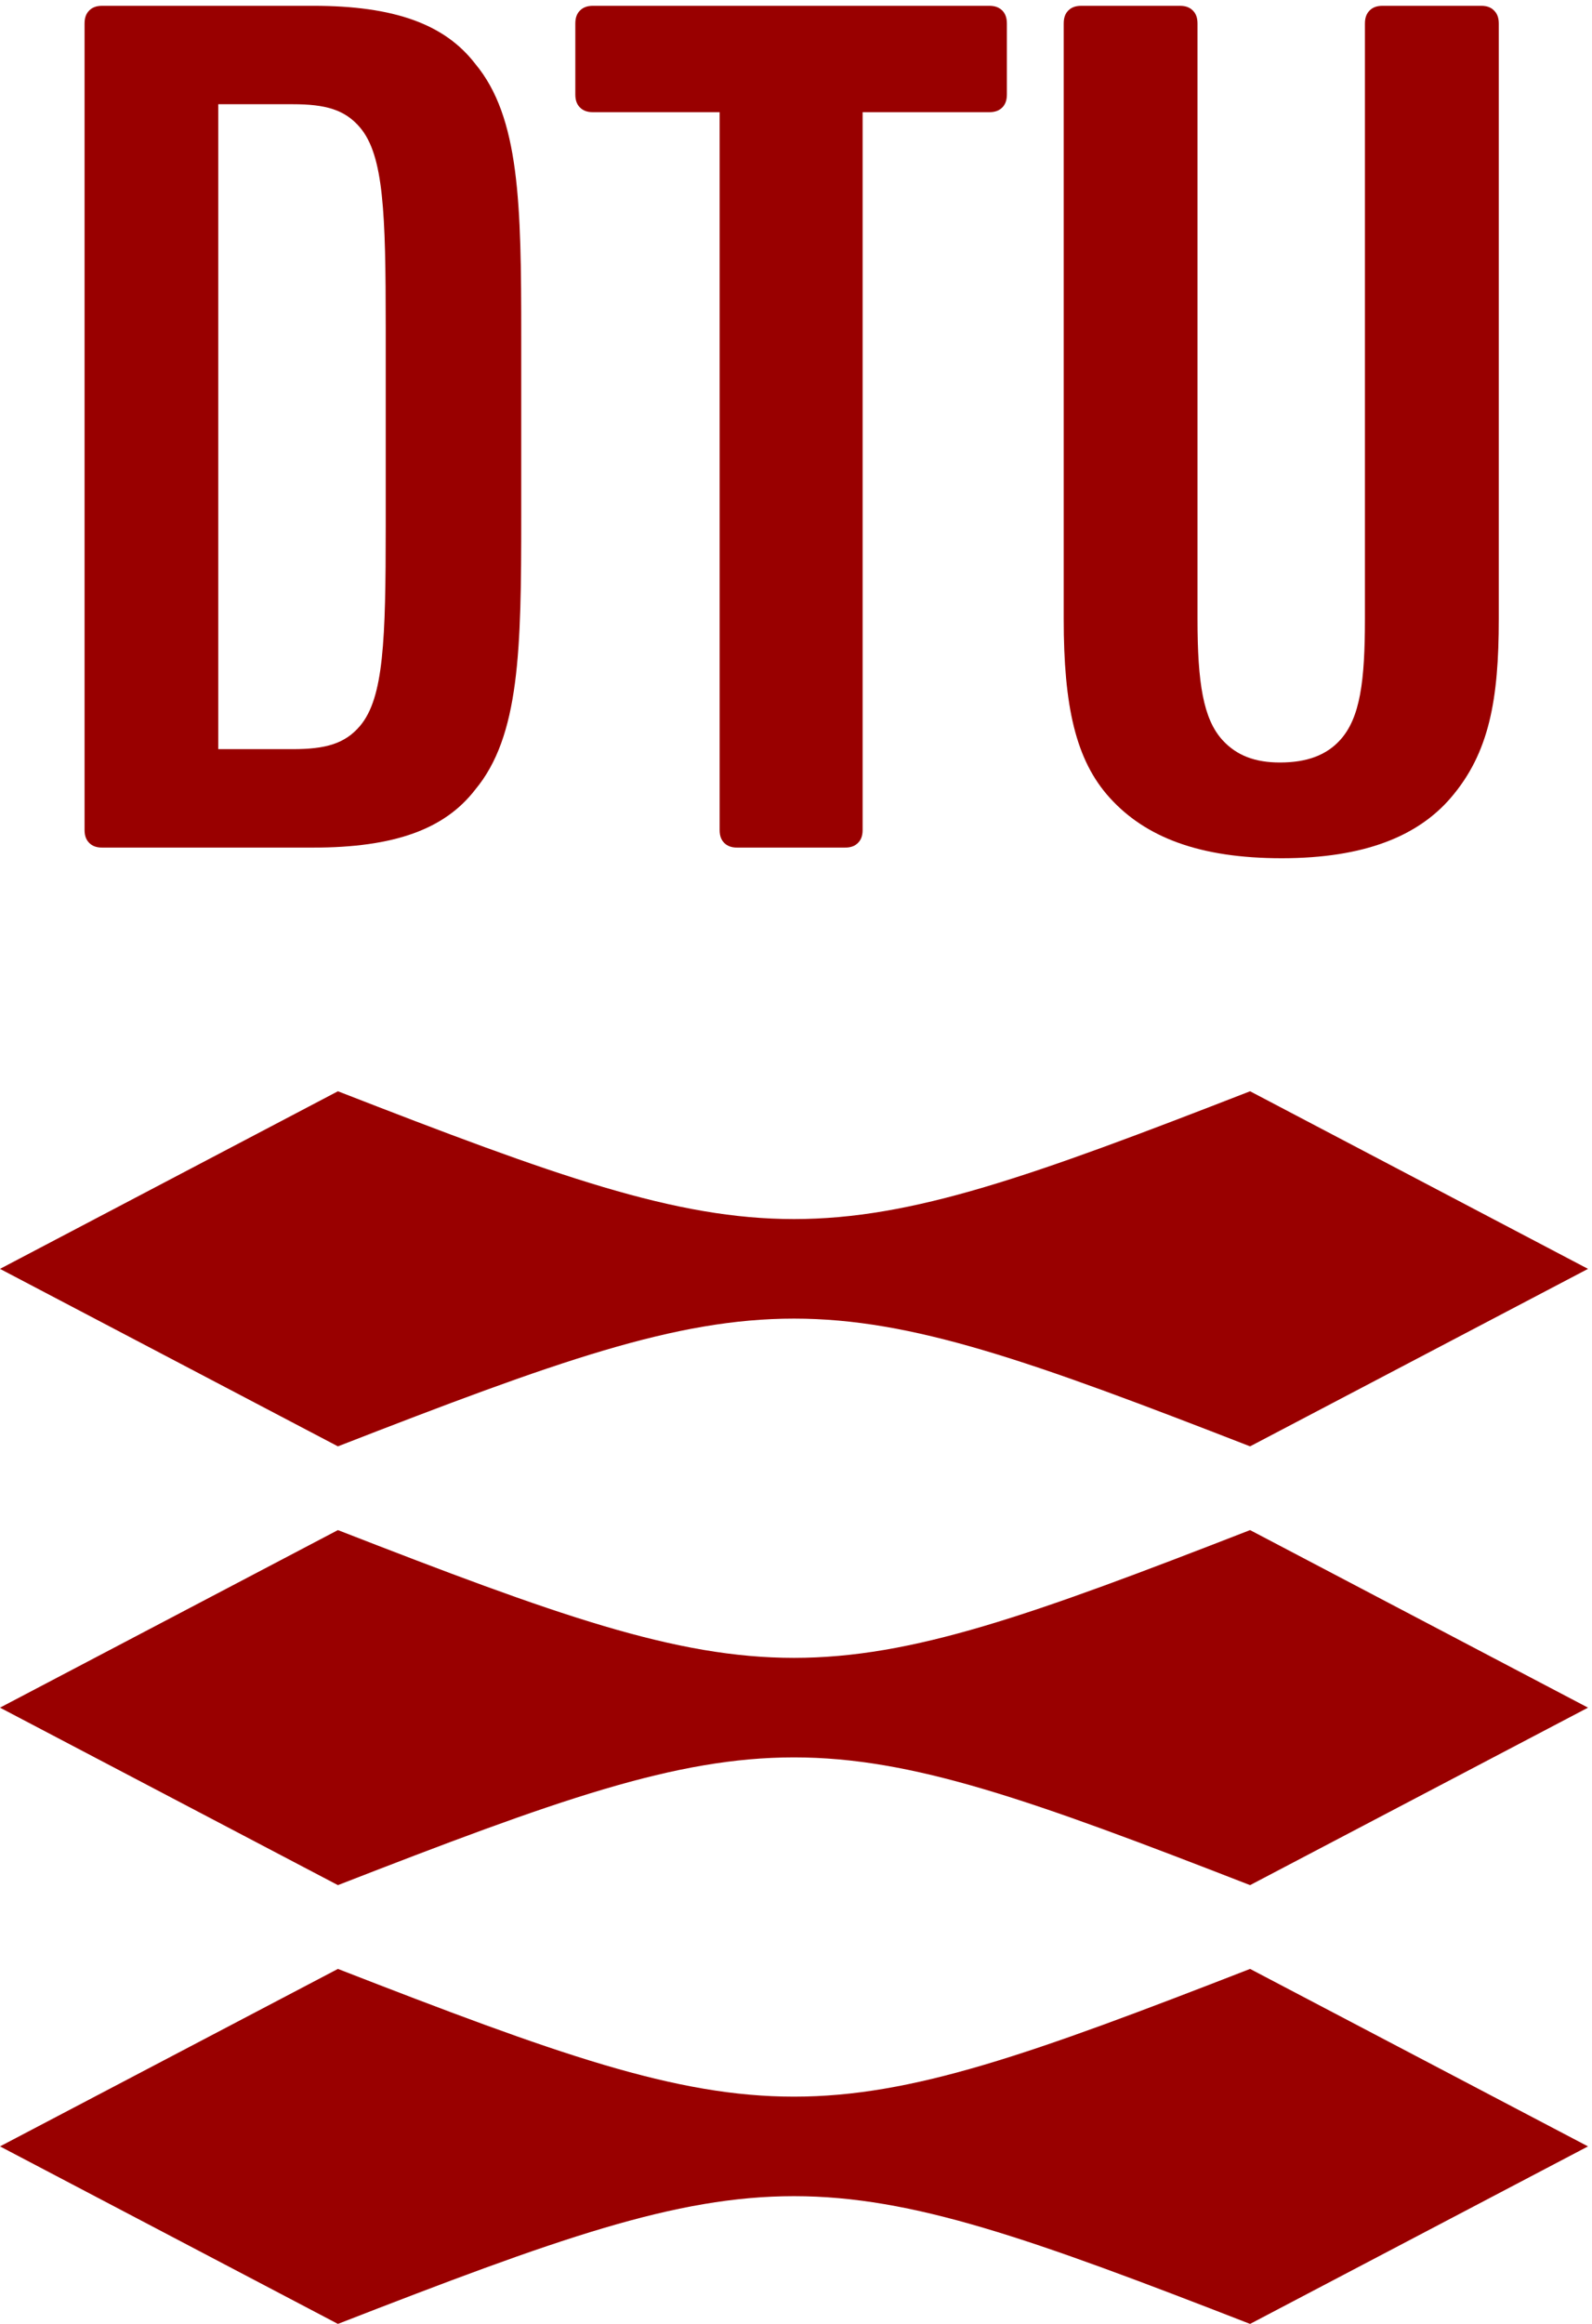
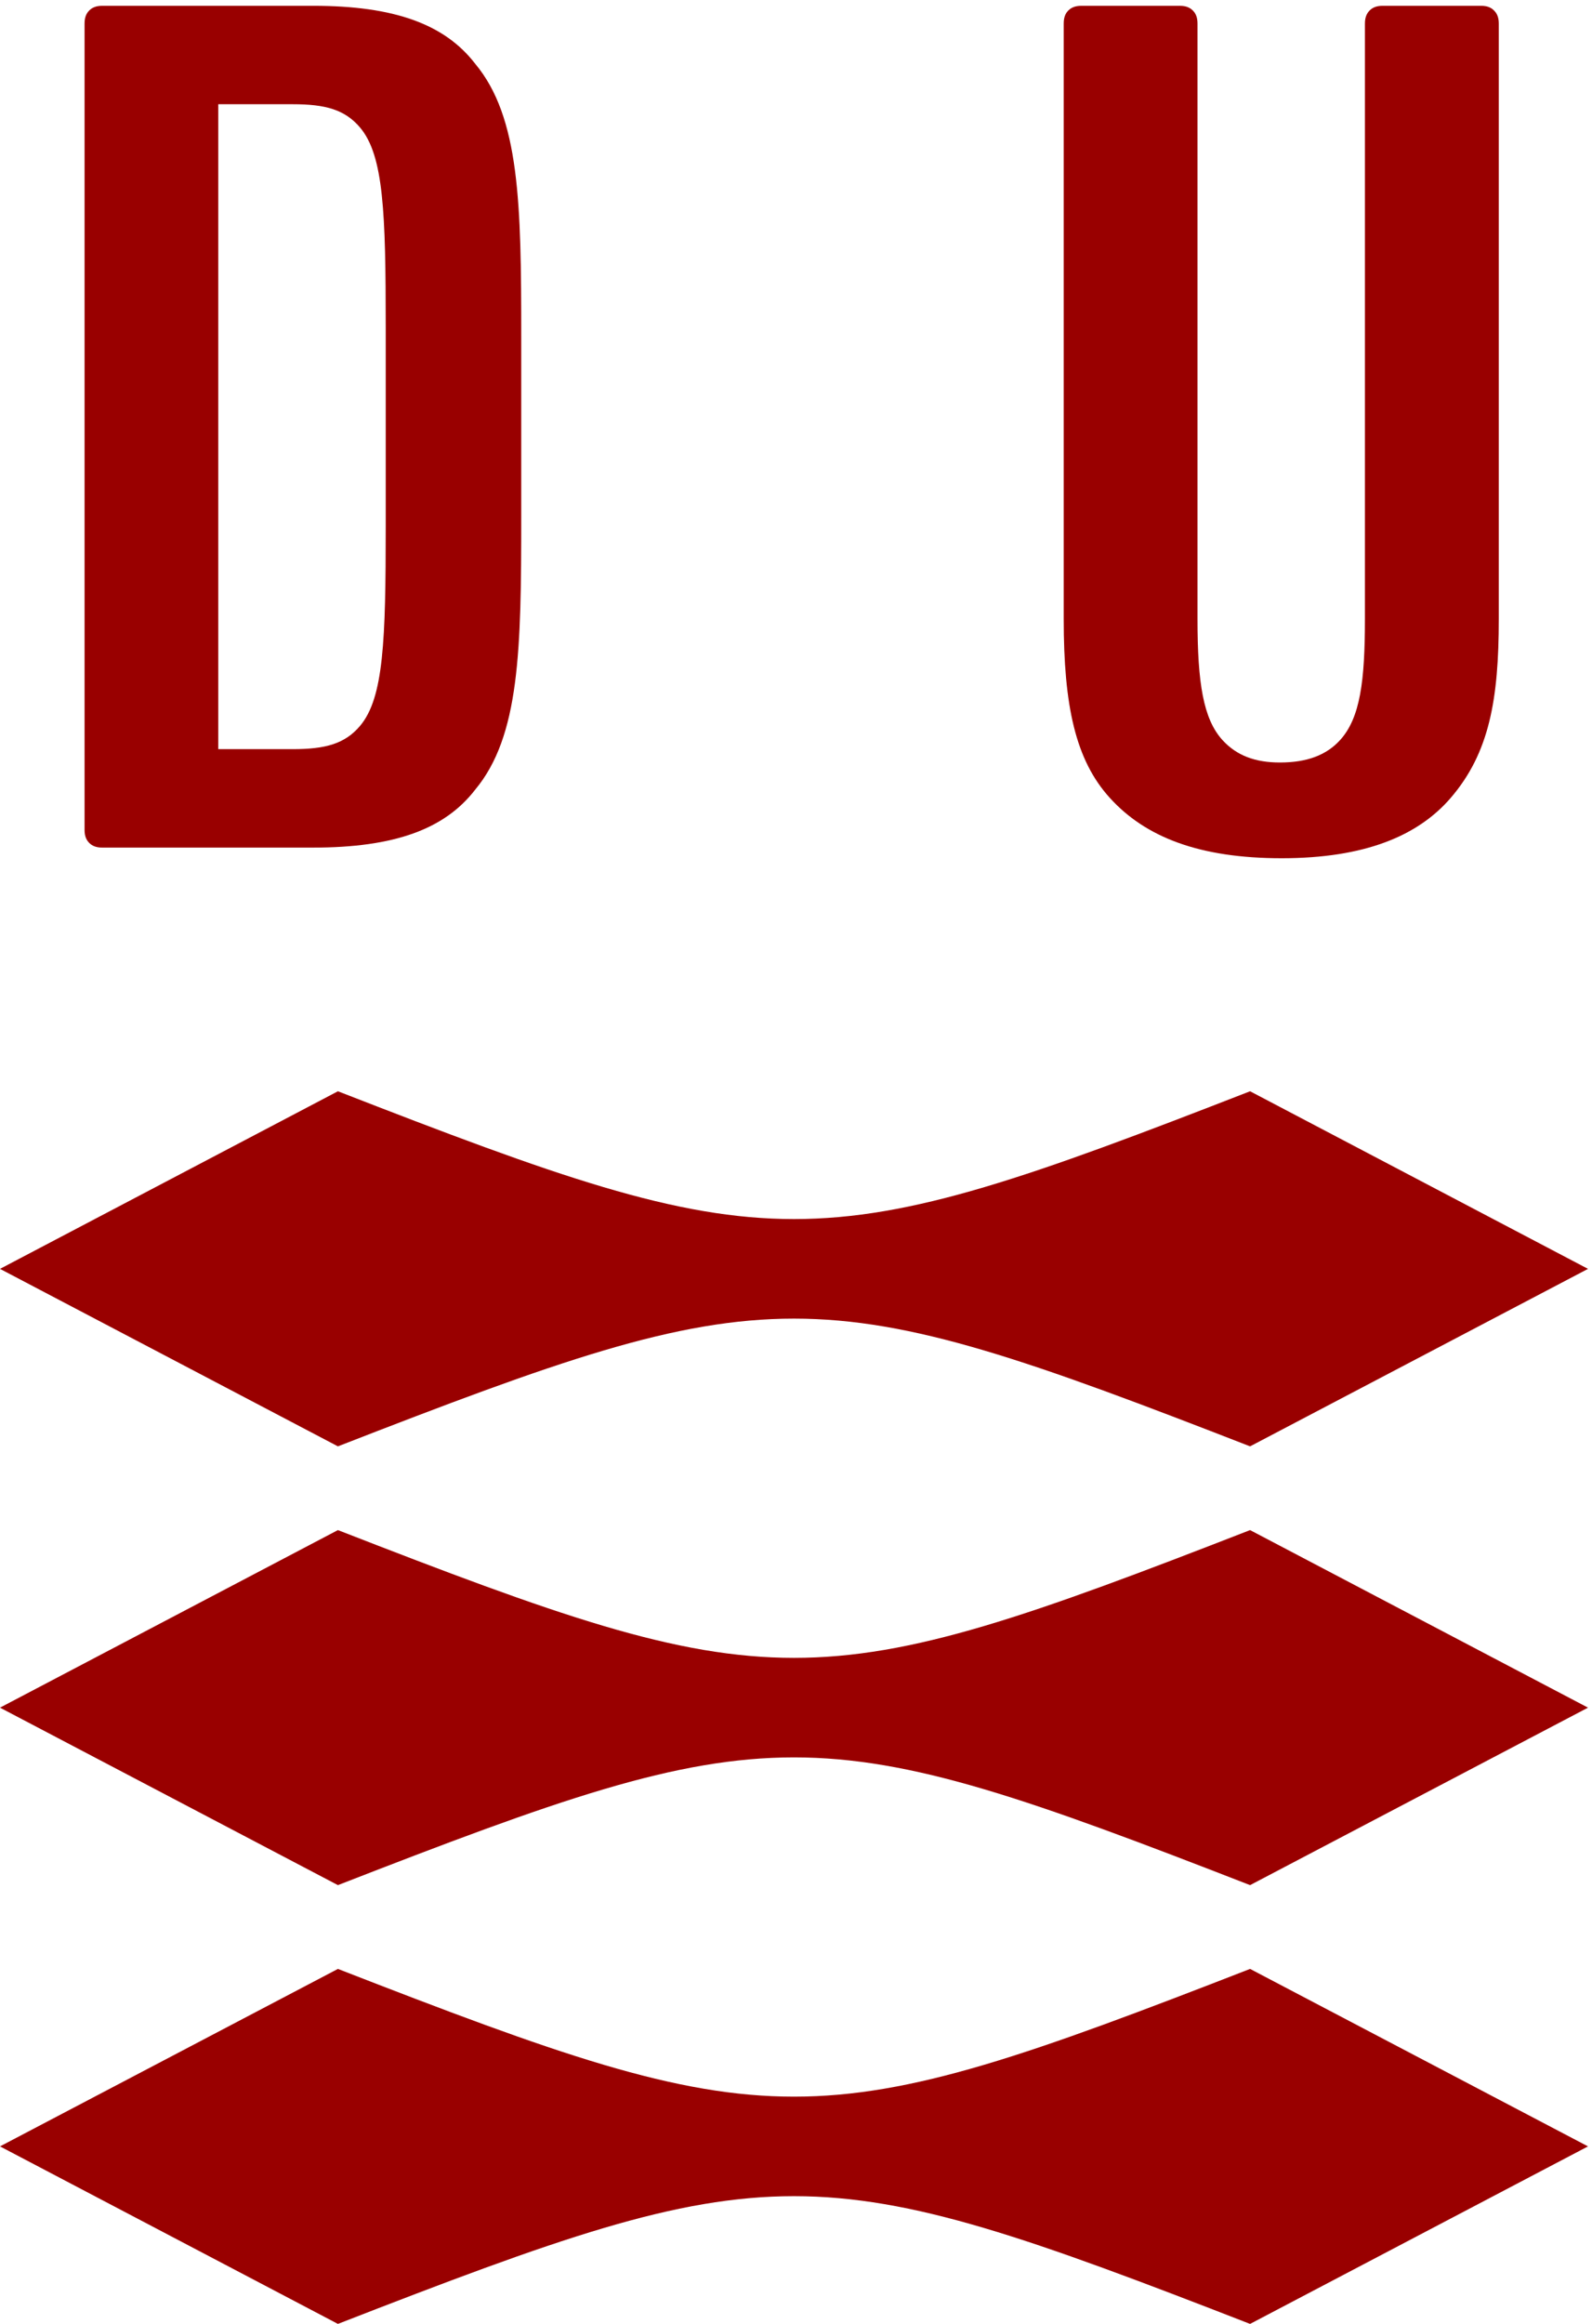
<svg xmlns="http://www.w3.org/2000/svg" xmlns:ns1="http://sodipodi.sourceforge.net/DTD/sodipodi-0.dtd" xmlns:ns2="http://www.inkscape.org/namespaces/inkscape" version="1.1" id="svg1" width="624.08" height="910.373" viewBox="0 0 624.08 910.373" ns1:docname="Corp_Red_RGB.eps">
  <defs id="defs1" />
  <ns1:namedview id="namedview1" pagecolor="#ffffff" bordercolor="#000000" borderopacity="0.25" ns2:showpageshadow="2" ns2:pageopacity="0.0" ns2:pagecheckerboard="0" ns2:deskcolor="#d1d1d1">
    <ns2:page x="0" y="0" ns2:label="1" id="page1" width="624.08" height="910.373" margin="0" bleed="0" />
  </ns1:namedview>
  <g id="g1" ns2:groupmode="layer" ns2:label="1">
    <g id="group-R5">
      <path id="path2" d="m 643.328,6537.93 h 219.238 c 96.739,0 154.344,-15.77 199.294,-69.39 68.95,-82.68 75.03,-249.88 75.03,-586.75 v -587.45 c 0,-336.99 -6.08,-503.94 -75.03,-586.75 -44.95,-53.62 -102.555,-69.26 -199.294,-69.26 H 643.328 Z M 301.27,4348.37 h 621.32 c 241.33,0 388.53,54.83 477.79,170.37 131.75,157.77 135.93,412.33 135.93,802.82 v 533.01 c 0,390.36 -4.18,645.06 -135.93,802.82 -89.26,115.54 -236.46,170.43 -477.79,170.43 H 301.27 c -18.551,0 -30.075,-5.64 -38.176,-13.8 -8.293,-8.3 -13.867,-19.57 -13.867,-38.37 V 4400.29 c 0,-18.55 5.574,-30.01 13.867,-38.18 8.101,-8.22 19.625,-13.74 38.176,-13.74" style="fill:#990000;fill-opacity:1;fill-rule:nonzero;stroke:none" transform="matrix(0.133,0,0,-0.133,0,910.373)" />
      <path id="path3" d="m 3777.71,4317.04 c 244.12,0 401.44,65.33 498.24,177.77 113.63,132.06 141.62,289.52 141.62,526.67 v 1754.17 c 0,18.8 -5.7,30.07 -14.05,38.37 -7.92,8.16 -19.43,13.8 -37.92,13.8 h -290.53 c -18.55,0 -30.01,-5.64 -38.18,-13.8 -8.1,-8.3 -13.86,-19.57 -13.86,-38.37 V 5022.11 c 0,-183.02 -13.74,-291.85 -73.32,-357.19 -40.32,-44.19 -97.23,-65.9 -177.32,-65.9 -72.3,0 -127.51,20.13 -169.42,66.28 -56.16,61.98 -73.43,167.14 -73.43,356.81 v 1753.54 c 0,18.8 -5.51,30.07 -13.8,38.37 -8.24,8.16 -19.57,13.8 -38.3,13.8 h -290.22 c -18.81,0 -30.07,-5.64 -38.37,-13.8 -8.29,-8.3 -13.61,-19.57 -13.61,-38.37 V 5021.48 c 0,-255.32 34.64,-415.5 136.12,-526.92 105.41,-116.05 264.69,-177.52 506.35,-177.52" style="fill:#990000;fill-opacity:1;fill-rule:nonzero;stroke:none" transform="matrix(0.133,0,0,-0.133,0,910.373)" />
-       <path id="path4" d="m 1747.95,6514.44 h 373.14 V 4400.29 c 0,-18.55 5.32,-30.01 13.61,-38.18 8.23,-8.22 19.57,-13.74 38.24,-13.74 h 317.63 c 18.67,0 30,5.52 38.17,13.74 8.35,8.17 13.8,19.63 13.8,38.18 v 2114.15 h 373.08 c 18.61,0 29.95,5.51 38.44,13.73 8.03,8.17 13.67,19.63 13.67,38.18 v 209.3 c 0,18.8 -5.64,30.07 -13.67,38.37 -8.49,8.16 -19.83,13.8 -38.44,13.8 H 1747.95 c -18.74,0 -30.07,-5.64 -38.37,-13.8 -8.29,-8.3 -13.86,-19.57 -13.86,-38.37 v -209.3 c 0,-18.55 5.57,-30.01 13.86,-38.18 8.3,-8.22 19.63,-13.73 38.37,-13.73" style="fill:#990000;fill-opacity:1;fill-rule:nonzero;stroke:none" transform="matrix(0.133,0,0,-0.133,0,910.373)" />
      <path id="path5" d="m 3684.54,2584.78 996.04,522.76 -996.04,523.12 c -1290.05,-501.92 -1398.76,-501.92 -2688.56,0 L 0,3107.54 995.98,2584.78 c 1289.8,501.67 1398.51,501.67 2688.56,0" style="fill:#990000;fill-opacity:1;fill-rule:nonzero;stroke:none" transform="matrix(0.133,0,0,-0.133,0,910.373)" />
      <path id="path6" d="M 995.98,2338.13 0,1815.14 995.98,1292.39 c 1289.8,501.67 1398.51,501.67 2688.56,0 l 996.04,522.75 -996.04,522.99 c -1290.05,-501.78 -1398.76,-501.78 -2688.56,0" style="fill:#990000;fill-opacity:1;fill-rule:nonzero;stroke:none" transform="matrix(0.133,0,0,-0.133,0,910.373)" />
      <path id="path7" d="M 995.98,1045.61 0,522.871 995.98,0 c 1289.8,501.66 1398.51,501.66 2688.56,0 l 996.04,522.871 -996.04,522.739 c -1290.05,-501.661 -1398.76,-501.661 -2688.56,0" style="fill:#990000;fill-opacity:1;fill-rule:nonzero;stroke:none" transform="matrix(0.133,0,0,-0.133,0,910.373)" />
    </g>
  </g>
</svg>